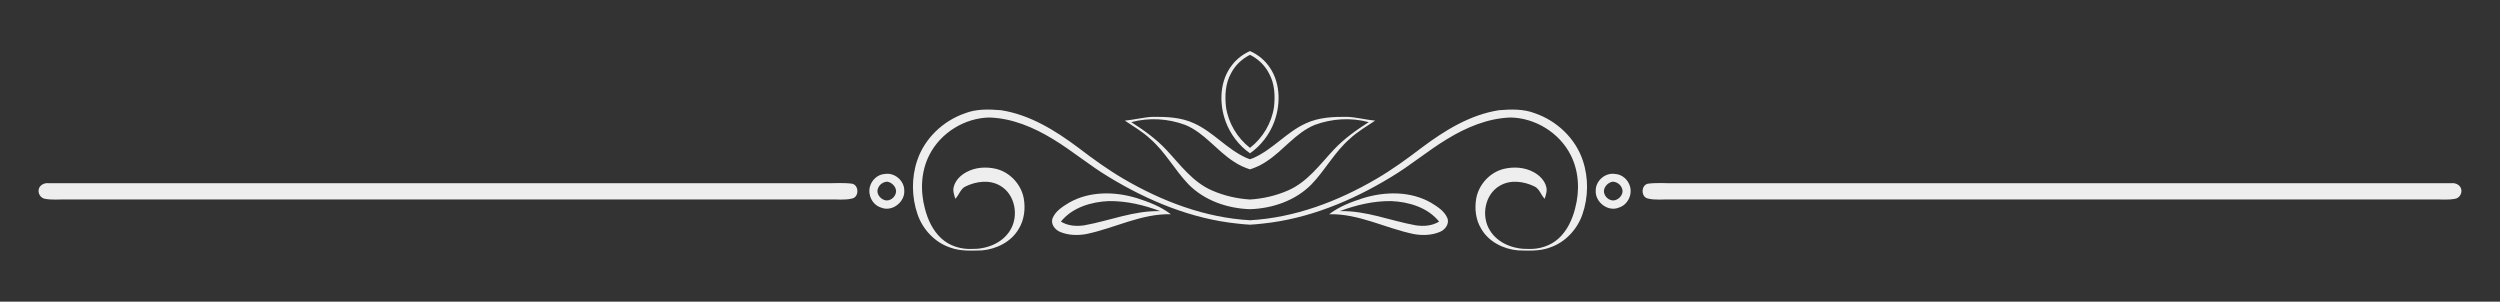
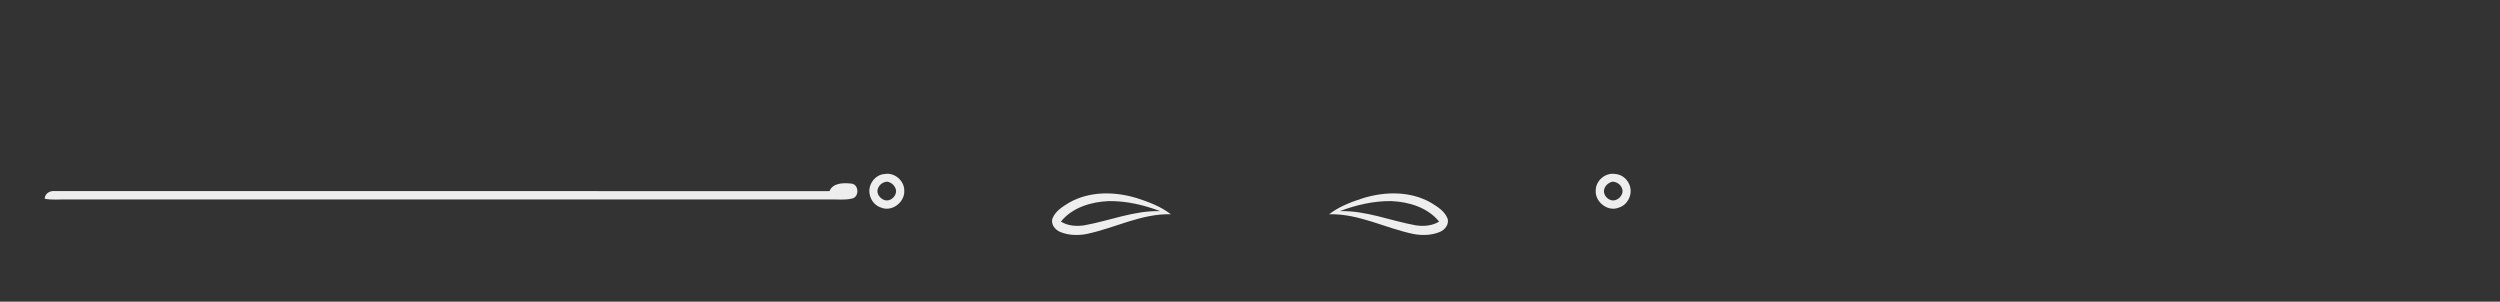
<svg xmlns="http://www.w3.org/2000/svg" version="1.1" id="Layer_1" x="0px" y="0px" viewBox="0 0 2641.465 318.75" enable-background="new 0 0 2641.465 318.75" xml:space="preserve">
  <rect x="0" y="0" width="2641.465" height="318.75" fill="#333333" stroke="none" />
  <g>
-     <path fill="#eeeeee" enable-background="new    " d="M1742.073,193.971c-8.155,0.553-8.818,14.018-1.059,15.756   c7.902,1.975,16.151,0.774,24.195,1.027c268.657-0.016,537.314-0.016,805.971,0c7.68-0.19,15.487,0.758,23.057-0.759   c3.856-0.743,6.542-4.551,6.495-8.344c-0.095-5.547-5.452-8.613-10.541-8.107c-272.876,0.047-545.769,0-818.661,0.031   C1761.732,193.829,1751.855,192.849,1742.073,193.971z" />
-     <path fill="#eeeeee" enable-background="new    " d="M899.392,193.971c8.155,0.553,8.818,14.018,1.059,15.756   c-7.902,1.975-16.151,0.774-24.195,1.027c-268.657-0.016-537.314-0.016-805.971,0c-7.68-0.19-15.487,0.758-23.057-0.759   c-3.856-0.743-6.542-4.551-6.495-8.344c0.095-5.547,5.452-8.613,10.541-8.107c272.877,0.047,545.769,0,818.661,0.031   C879.733,193.829,889.61,192.849,899.392,193.971z" />
+     <path fill="#eeeeee" enable-background="new    " d="M899.392,193.971c8.155,0.553,8.818,14.018,1.059,15.756   c-7.902,1.975-16.151,0.774-24.195,1.027c-268.657-0.016-537.314-0.016-805.971,0c-7.68-0.19-15.487,0.758-23.057-0.759   c0.095-5.547,5.452-8.613,10.541-8.107c272.877,0.047,545.769,0,818.661,0.031   C879.733,193.829,889.61,192.849,899.392,193.971z" />
    <path fill="#eeeeee" enable-background="new    " d="M1686.018,201.383c-0.743,12.169,12.943,22.757,24.448,17.969   c9.166-2.845,14.35-13.117,11.805-22.251c-1.849-7.017-8.233-12.88-15.614-13.275   C1696.274,182.008,1685.939,190.874,1686.018,201.383z M1713.753,198.997c2.781,6.4-4.488,14.176-11.141,12.564   c-4.488-0.996-8.076-5.373-7.933-10.003c0.458-4.757,4.536-8.676,9.071-9.592C1708.079,191.996,1712.331,194.856,1713.753,198.997z   " />
    <path fill="#eeeeee" enable-background="new    " d="M955.447,201.383c0.743,12.169-12.943,22.757-24.448,17.969   c-9.166-2.845-14.35-13.117-11.805-22.251c1.849-7.017,8.233-12.88,15.614-13.275C945.191,182.008,955.526,190.874,955.447,201.383   z M927.712,198.997c-2.781,6.4,4.488,14.176,11.141,12.564c4.488-0.996,8.076-5.373,7.933-10.003   c-0.458-4.757-4.536-8.676-9.071-9.592C933.386,191.996,929.134,194.856,927.712,198.997z" />
-     <path fill="#eeeeee" enable-background="new    " d="M1320.732,237.401c4.371-0.255,8.733-0.635,13.076-1.14   c48.453-4.931,94.441-23.974,135.798-49.085c20.544-12.248,38.845-27.845,59.326-40.204c20.323-12.406,43.127-22.077,67.212-22.82   c26.044,0.49,51.298,16.056,63.213,39.255c9.071,17.463,9.925,38.371,4.804,57.161c-3.003,11.695-8.36,23.184-17.399,31.433   c-8.518,7.743-20.228,11.426-31.654,11.015c-15.456,0.442-32.223-5.705-40.694-19.264c-9.751-15.092-5.784-38.276,10.193-47.489   c11.22-6.653,25.349-4.757,36.632,0.695c5.484,2.544,6.795,9.055,10.857,13.085c1.264-4.156,2.876-8.55,1.596-12.864   c-1.849-6.827-7.286-12.137-13.417-15.361c-9.466-5.184-20.876-5.816-31.259-3.414c-14.681,3.572-26.455,16.325-29.236,31.117   c-1.896,10.92-0.616,22.709,5.294,32.27c7.886,13.702,23.531,21.461,38.908,22.773c11.173,0.268,22.725,1.011,33.408-2.971   c16.246-5.373,29.015-19.027,34.578-35.052c6.306-18.3,6.59-38.702,0.379-57.066c-7.791-23.231-27.214-41.673-50.223-49.686   c-12.089-4.788-25.396-4.425-38.133-3.366c-30.643,4.694-57.619,21.477-82.019,39.73c-15.329,11.726-30.991,23.073-47.694,32.823   c-40.599,23.794-86.317,41.083-133.545,43.728c-47.228-2.644-92.947-19.933-133.545-43.728   c-16.704-9.751-32.365-21.098-47.694-32.823c-24.4-18.253-51.376-35.036-82.019-39.73c-12.738-1.059-26.044-1.422-38.134,3.366   c-23.01,8.012-42.432,26.455-50.223,49.686c-6.211,18.364-5.926,38.766,0.379,57.066c5.563,16.025,18.332,29.679,34.578,35.052   c10.683,3.983,22.235,3.24,33.408,2.971c15.377-1.312,31.022-9.071,38.908-22.773c5.91-9.561,7.191-21.35,5.294-32.27   c-2.781-14.792-14.555-27.545-29.236-31.117c-10.383-2.402-21.793-1.77-31.259,3.414c-6.132,3.224-11.568,8.534-13.417,15.361   c-1.28,4.314,0.332,8.708,1.596,12.864c4.062-4.03,5.373-10.541,10.857-13.085c11.284-5.452,25.412-7.348,36.632-0.695   c15.977,9.213,19.944,32.397,10.193,47.489c-8.471,13.559-25.238,19.706-40.694,19.264c-11.426,0.411-23.136-3.272-31.654-11.015   c-9.039-8.249-14.397-19.738-17.399-31.433c-5.12-18.79-4.267-39.698,4.804-57.161c11.916-23.199,37.169-38.766,63.213-39.255   c24.084,0.743,46.889,10.414,67.212,22.82c20.481,12.358,38.782,27.956,59.326,40.204c41.357,25.111,87.345,44.154,135.798,49.085   C1312,236.766,1316.361,237.146,1320.732,237.401z M1320.732,221.02c23.825-0.755,48.012-9.056,64.959-26.211   c14.539-15.14,24.495-34.23,40.441-48.09c8.076-7.601,17.716-13.101,26.834-19.264c-9.751-0.901-19.296-3.461-29.094-3.998   c-14.871-0.158-30.295,0.427-44.012,6.827c-20.339,9.15-34.847,27.419-55.201,36.506c-1.296,0.53-2.605,1.027-3.926,1.493   c-1.321-0.466-2.63-0.964-3.926-1.493c-20.355-9.087-34.862-27.355-55.201-36.506c-13.717-6.401-29.141-6.985-44.012-6.827   c-9.798,0.537-19.343,3.097-29.094,3.998c9.119,6.163,18.758,11.663,26.834,19.264c15.945,13.859,25.901,32.95,40.441,48.09   C1272.72,211.964,1296.907,220.264,1320.732,221.02z M1320.732,178.946c6.04-1.938,11.825-4.583,17.09-8.174   c18.158-11.6,31.038-30.516,51.361-38.813c18.174-6.716,38.228-7.933,56.987-2.908c-13.259,8.455-26.186,17.668-36.996,29.189   c-14.745,15.772-28.035,34.372-48.564,43.112c-12.601,5.464-26.157,8.587-39.879,9.44c-13.721-0.853-27.278-3.975-39.879-9.44   c-20.529-8.739-33.819-27.34-48.564-43.112c-10.81-11.521-23.737-20.734-36.996-29.189c18.759-5.025,38.813-3.809,56.987,2.908   c20.323,8.297,33.203,27.213,51.361,38.813C1308.907,174.364,1314.693,177.009,1320.732,178.946z M1320.732,161.979   c11.662-8.17,20.736-20.059,25.671-33.433c7.286-19.659,6.416-43.839-7.269-60.558c-4.911-6.165-11.296-10.88-18.402-14.036   c-7.106,3.156-13.491,7.87-18.402,14.036c-13.686,16.72-14.555,40.899-7.269,60.558   C1299.997,141.919,1309.07,153.809,1320.732,161.979z M1320.732,57.922c8.436,4.271,15.62,10.925,19.982,19.437   c6.084,10.73,6.701,23.5,5.405,35.51c-2.426,16.99-11.841,32.882-25.387,43.352c-13.546-10.47-22.961-26.362-25.387-43.352   c-1.296-12.01-0.679-24.78,5.405-35.51C1305.112,68.847,1312.296,62.193,1320.732,57.922z" />
    <path fill="#eeeeee" enable-background="new    " d="M1529.28,230.477c-3.145-7.617-10.588-12.152-17.304-16.277   c-21.745-12.437-48.532-12.011-71.921-4.789c-12.532,4.03-25.175,8.803-35.684,16.957c31.212-0.806,59.263,14.681,89.178,20.892   c9.166,1.691,18.948,1.422,27.624-2.149C1526.752,242.914,1531.682,236.609,1529.28,230.477z M1495.698,238.047   c-26.692-4.804-52.531-15.74-80.044-14.95c17.225-6.543,35.605-10.841,54.095-10.636c18.648,0.727,38.671,6.669,50.792,21.682   C1513.161,238.695,1504.121,239.359,1495.698,238.047z" />
    <path fill="#eeeeee" enable-background="new    " d="M1112.185,230.477c3.145-7.617,10.588-12.152,17.304-16.277   c21.745-12.437,48.532-12.011,71.921-4.789c12.532,4.03,25.175,8.803,35.684,16.957c-31.212-0.806-59.263,14.681-89.178,20.892   c-9.166,1.691-18.948,1.422-27.624-2.149C1114.713,242.914,1109.782,236.609,1112.185,230.477z M1145.767,238.047   c26.692-4.804,52.531-15.74,80.044-14.95c-17.225-6.543-35.605-10.841-54.095-10.636c-18.648,0.727-38.671,6.669-50.792,21.682   C1128.304,238.695,1137.343,239.359,1145.767,238.047z" />
  </g>
</svg>